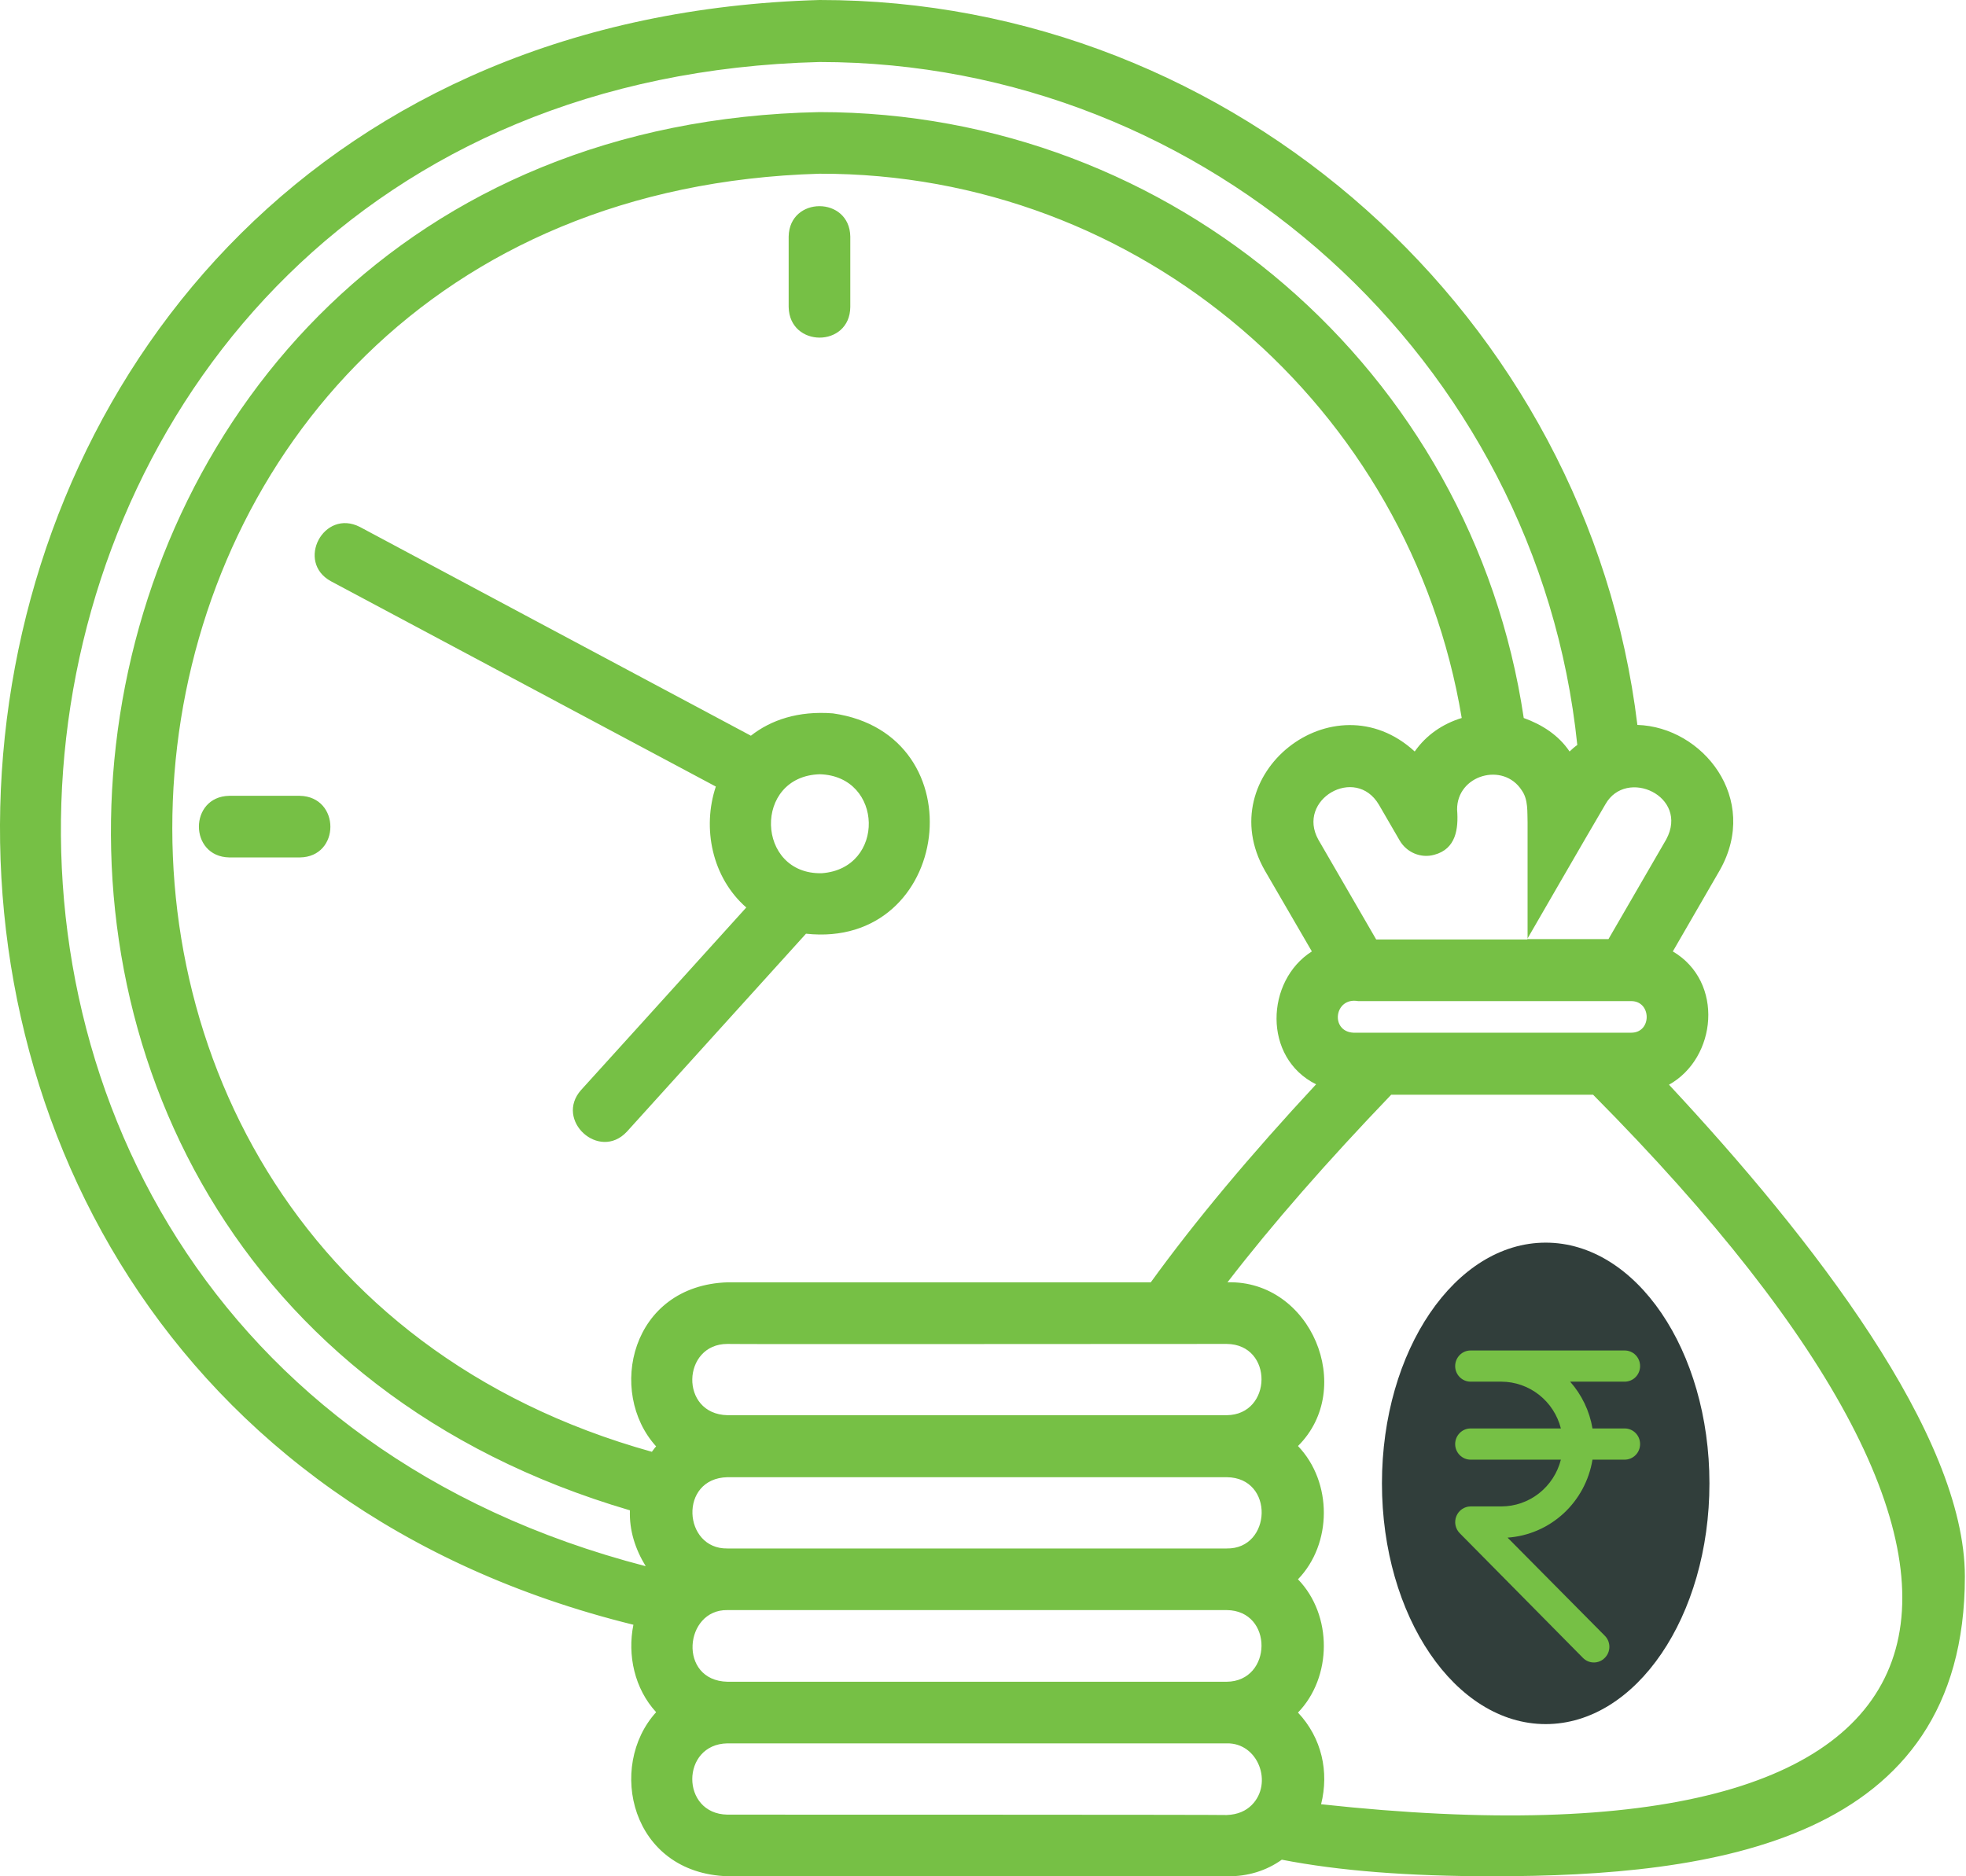
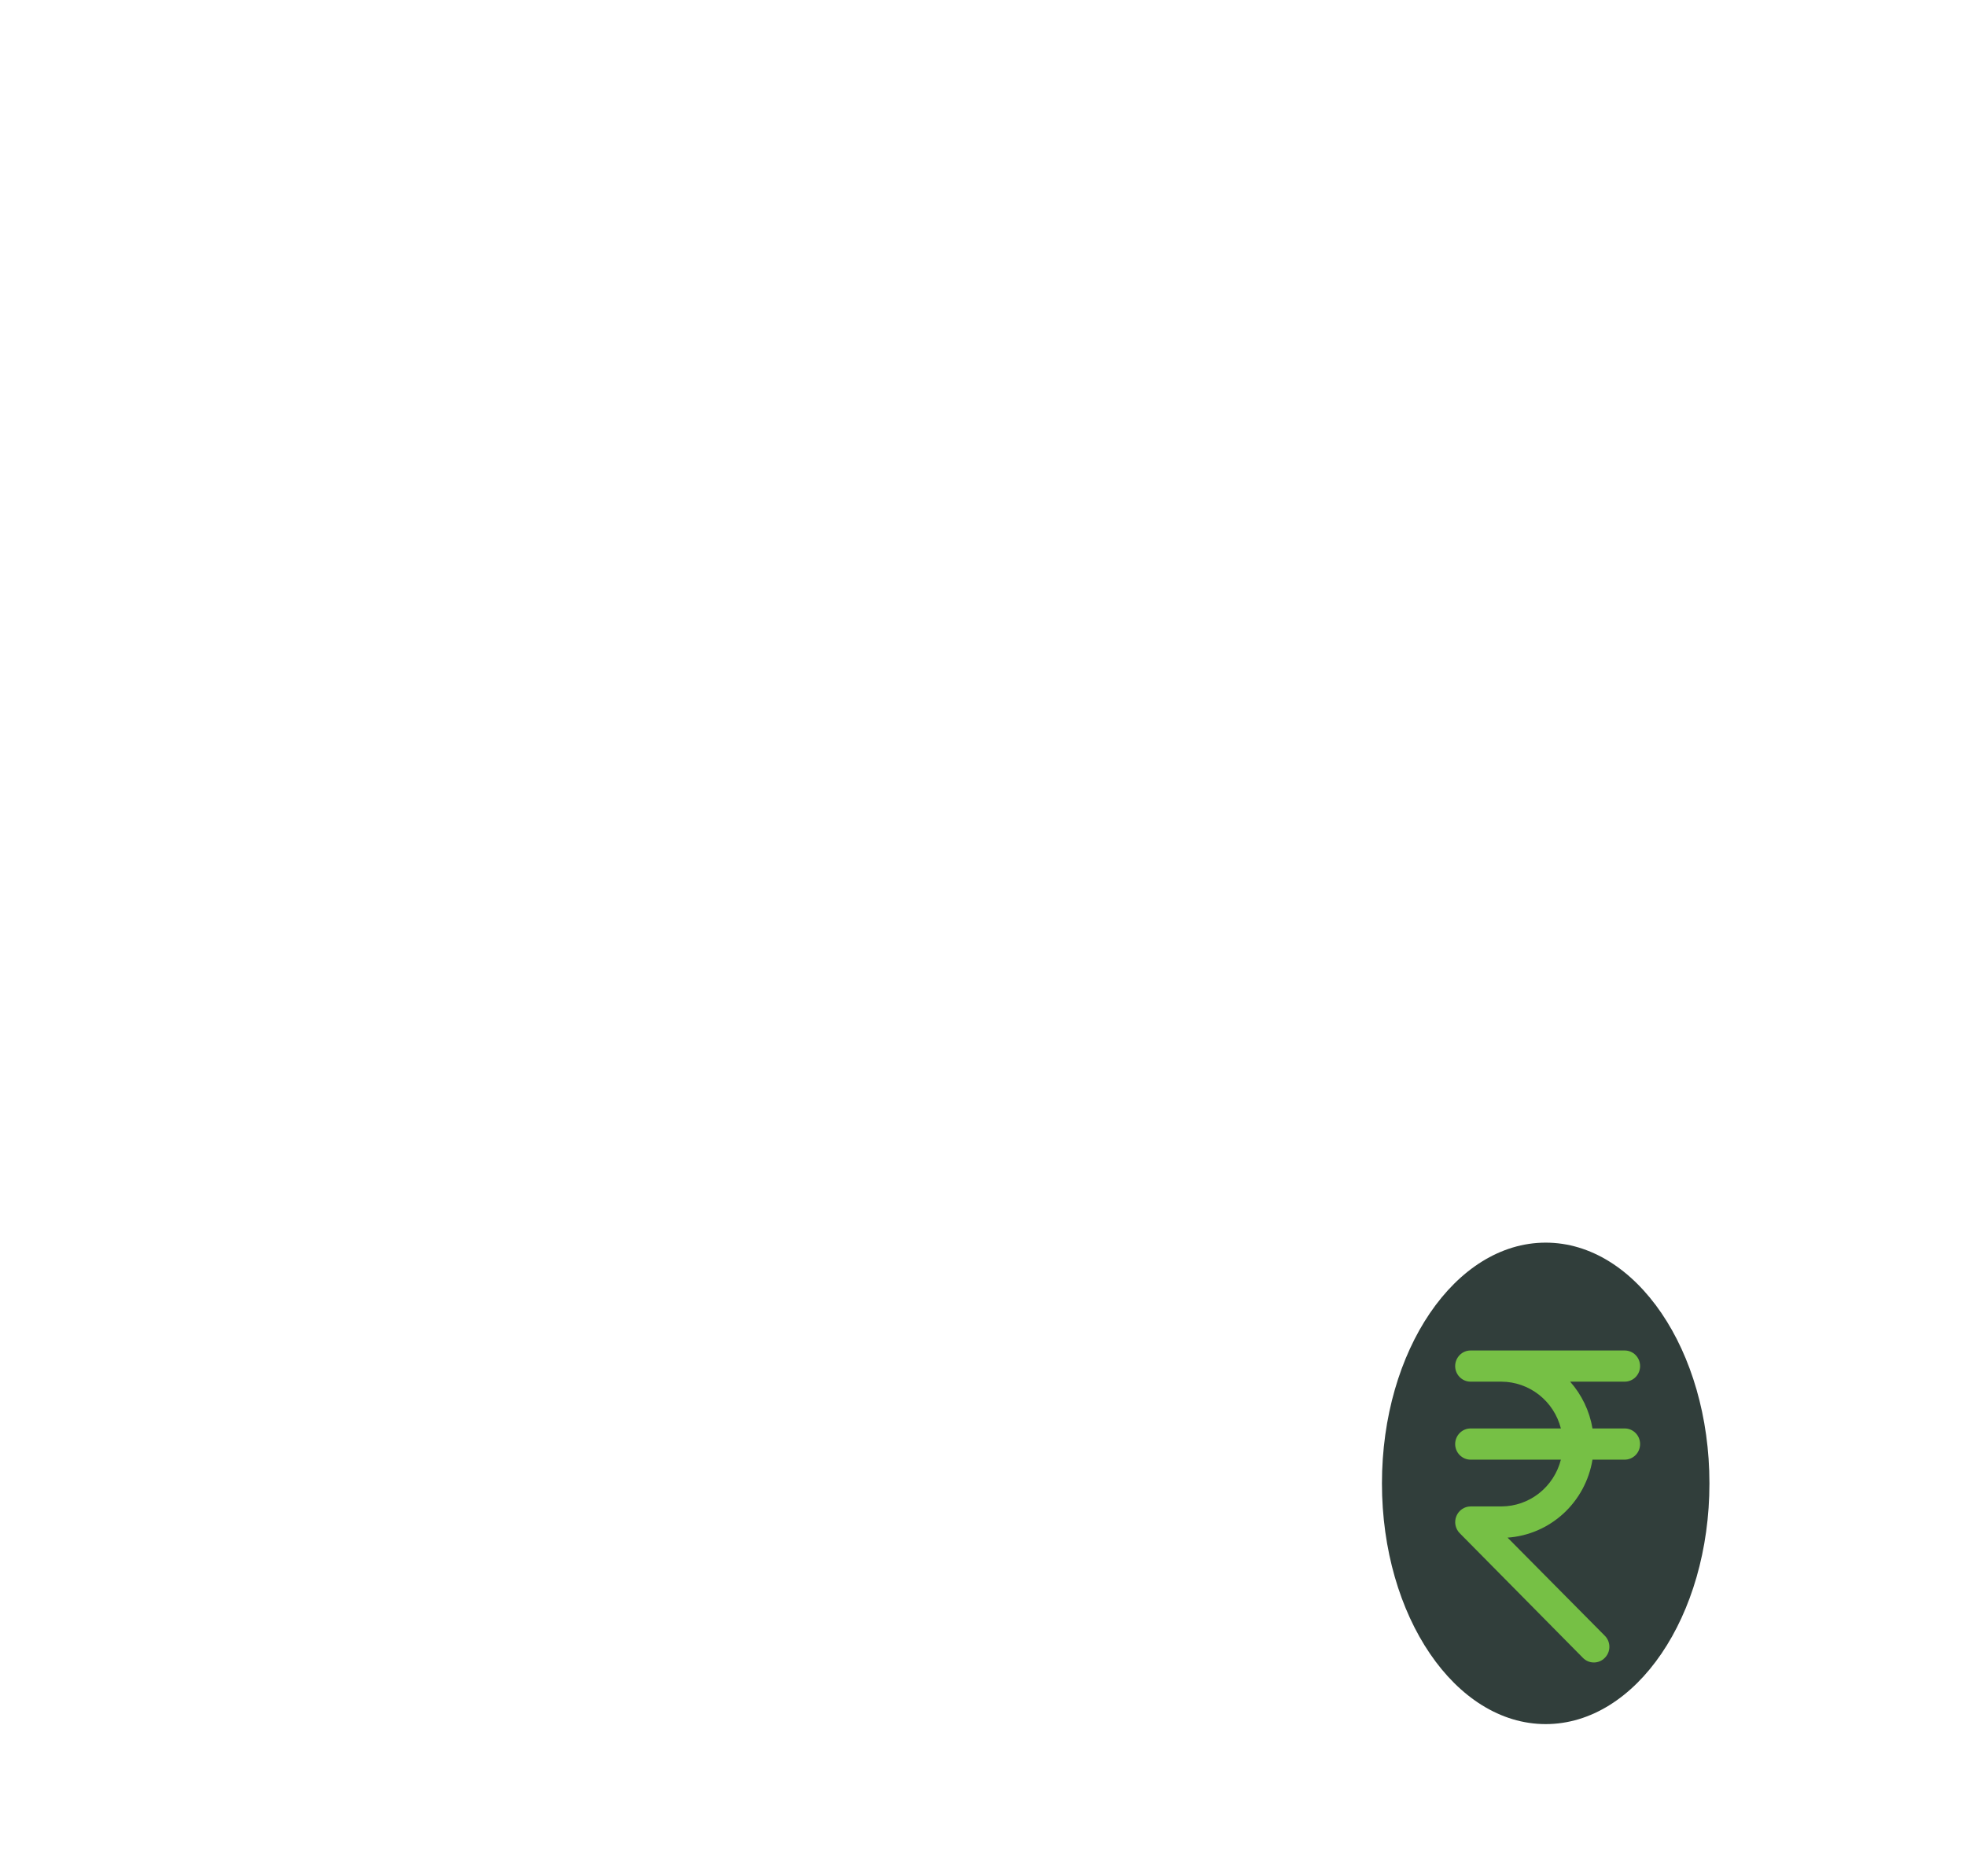
<svg xmlns="http://www.w3.org/2000/svg" width="66" height="63" viewBox="0 0 66 63" fill="none">
-   <path d="M27.963 23.953C26.799 23.862 25.881 24.173 25.208 24.703C22.415 23.216 12.081 17.693 12.081 17.693C10.865 17.072 9.921 18.87 11.111 19.517L24.031 26.41C23.566 27.807 23.902 29.463 25.053 30.471C23.398 32.308 19.505 36.602 19.505 36.602C18.612 37.611 20.113 38.995 21.044 37.999L27.058 31.351C31.947 31.881 32.865 24.651 27.963 23.953ZM27.588 29.32C25.376 29.372 25.273 26.061 27.523 25.997C29.67 26.061 29.735 29.165 27.588 29.32ZM26.476 10.308V7.941C26.502 6.583 28.519 6.583 28.545 7.941V10.308C28.532 11.679 26.502 11.679 26.476 10.308ZM10.063 28.79H7.696C6.338 28.764 6.338 26.747 7.696 26.721H10.063C11.434 26.747 11.434 28.777 10.063 28.79ZM56.029 36.421C57.633 35.529 57.891 32.968 56.158 31.946C56.818 30.808 57.736 29.217 57.736 29.217C59.094 26.811 57.154 24.406 54.968 24.341C53.313 10.67 41.492 -0.013 27.511 1.17311e-05C-5.768 0.944 -10.062 46.845 21.264 54.554C21.057 55.576 21.302 56.701 22.027 57.49C20.371 59.313 21.173 62.896 24.432 62.999H41.194C41.893 63.012 42.526 62.805 43.031 62.443C44.958 62.818 47.273 62.999 50.105 62.999C57.49 62.999 65.962 61.861 65.962 52.937C65.962 48.178 60.84 41.581 56.029 36.421ZM24.419 51.993C22.932 52.019 22.777 49.639 24.419 49.6H41.181C42.798 49.613 42.694 52.019 41.181 51.993H24.419ZM24.419 47.518C22.803 47.479 22.893 45.125 24.419 45.125C24.859 45.138 36.874 45.125 41.181 45.125C42.759 45.138 42.72 47.505 41.181 47.518H24.419ZM38.633 43.056C33.938 43.056 24.432 43.056 24.432 43.056C21.173 43.159 20.371 46.742 22.027 48.566C21.975 48.617 21.936 48.682 21.884 48.747C-2.159 42.047 1.553 6.583 27.511 5.833C38.284 5.807 47.338 13.684 49.071 24.108C48.437 24.302 47.881 24.677 47.493 25.233C44.764 22.724 40.625 26.009 42.462 29.23L44.04 31.946C42.487 32.929 42.384 35.516 44.182 36.408C41.983 38.775 40.121 40.999 38.633 43.056ZM51.088 26.54C51.308 26.85 51.269 27.264 51.282 27.626V31.545C49.407 31.545 47.622 31.545 46.2 31.545L44.259 28.195C43.509 26.85 45.501 25.686 46.29 27.018L46.988 28.221C47.221 28.622 47.7 28.829 48.152 28.7C48.877 28.506 48.967 27.833 48.916 27.186C48.903 26.022 50.468 25.57 51.088 26.54ZM45.436 34.675C44.647 34.636 44.79 33.472 45.592 33.614H54.761C55.447 33.614 55.46 34.675 54.761 34.675C54.761 34.675 54.438 34.675 53.921 34.675C53.494 34.675 45.605 34.675 45.436 34.675ZM55.938 28.182L53.998 31.532C53.352 31.532 52.356 31.532 51.269 31.532C51.36 31.377 53.261 28.079 53.895 27.005C54.593 25.764 56.715 26.734 55.938 28.182ZM27.511 2.082C40.573 2.082 51.619 12.106 52.951 25.014C52.86 25.078 52.77 25.156 52.692 25.233C52.317 24.677 51.761 24.328 51.153 24.108C49.42 12.455 39.383 3.764 27.511 3.764C-0.232 4.307 -5.444 42.914 21.147 50.712C21.121 51.385 21.328 52.019 21.677 52.588C-7.617 45.009 -2.858 2.845 27.511 2.082ZM24.419 56.468C22.751 56.429 22.971 54.036 24.419 54.062H41.181C42.759 54.075 42.72 56.455 41.181 56.468H24.419ZM24.419 60.93C22.841 60.904 22.854 58.563 24.419 58.537H41.181C42.242 58.511 42.746 59.882 42.022 60.607C41.828 60.801 41.556 60.93 41.181 60.943C41.194 60.93 24.419 60.93 24.419 60.93ZM44.35 60.581C44.622 59.494 44.376 58.356 43.574 57.503C44.725 56.313 44.738 54.23 43.574 53.028C44.725 51.838 44.738 49.768 43.574 48.553C45.527 46.613 44.014 42.978 41.207 43.056C42.72 41.09 44.57 38.982 46.704 36.757H53.481C69.855 53.26 66.893 63.038 44.35 60.581ZM51.412 48.591C55.563 48.63 56.443 54.425 52.55 55.718V56.196C52.524 57.554 50.506 57.554 50.48 56.196V55.77C48.916 55.356 47.752 53.933 47.752 52.239C47.777 50.881 49.795 50.881 49.821 52.239C49.821 53.118 50.532 53.83 51.412 53.83C53.507 53.778 53.507 50.7 51.412 50.648C47.027 50.519 46.484 44.427 50.48 43.47V43.043C50.506 41.685 52.524 41.685 52.55 43.043V43.534C53.895 43.948 55.02 45.099 55.072 46.988C55.046 48.346 53.028 48.346 53.002 46.988C53.002 46.108 52.291 45.397 51.412 45.397C49.316 45.462 49.316 48.54 51.412 48.591Z" fill="#76C045" />
  <ellipse cx="51.89" cy="49.807" rx="5.497" ry="8.083" fill="#313E3B" />
  <path d="M54.542 47.963H53.461C53.362 47.378 53.102 46.834 52.711 46.392H54.542C54.679 46.392 54.811 46.337 54.908 46.239C55.005 46.141 55.059 46.008 55.059 45.869C55.059 45.73 55.005 45.597 54.908 45.498C54.811 45.4 54.679 45.345 54.542 45.345H49.368C49.231 45.345 49.1 45.4 49.003 45.498C48.906 45.597 48.851 45.73 48.851 45.869C48.851 46.008 48.906 46.141 49.003 46.239C49.1 46.337 49.231 46.392 49.368 46.392H50.403C50.861 46.394 51.305 46.549 51.666 46.833C52.028 47.117 52.286 47.515 52.4 47.963H49.368C49.231 47.963 49.1 48.018 49.003 48.117C48.906 48.215 48.851 48.348 48.851 48.487C48.851 48.626 48.906 48.759 49.003 48.857C49.1 48.955 49.231 49.011 49.368 49.011H52.4C52.286 49.459 52.028 49.856 51.666 50.141C51.305 50.425 50.861 50.58 50.403 50.581H49.368C49.266 50.582 49.167 50.613 49.082 50.671C48.997 50.729 48.931 50.811 48.892 50.906C48.853 51.002 48.842 51.107 48.861 51.208C48.881 51.31 48.929 51.403 49.001 51.477L53.14 55.666C53.188 55.715 53.245 55.754 53.308 55.781C53.371 55.807 53.439 55.821 53.507 55.821C53.575 55.821 53.643 55.807 53.706 55.781C53.769 55.754 53.826 55.715 53.874 55.666C53.923 55.618 53.961 55.56 53.988 55.496C54.014 55.432 54.028 55.364 54.028 55.294C54.028 55.225 54.014 55.157 53.988 55.093C53.961 55.029 53.923 54.971 53.874 54.923L50.61 51.629C51.307 51.581 51.967 51.296 52.485 50.821C53.002 50.346 53.346 49.708 53.461 49.011H54.542C54.679 49.011 54.811 48.955 54.908 48.857C55.005 48.759 55.059 48.626 55.059 48.487C55.059 48.348 55.005 48.215 54.908 48.117C54.811 48.018 54.679 47.963 54.542 47.963Z" fill="#76C045" />
</svg>